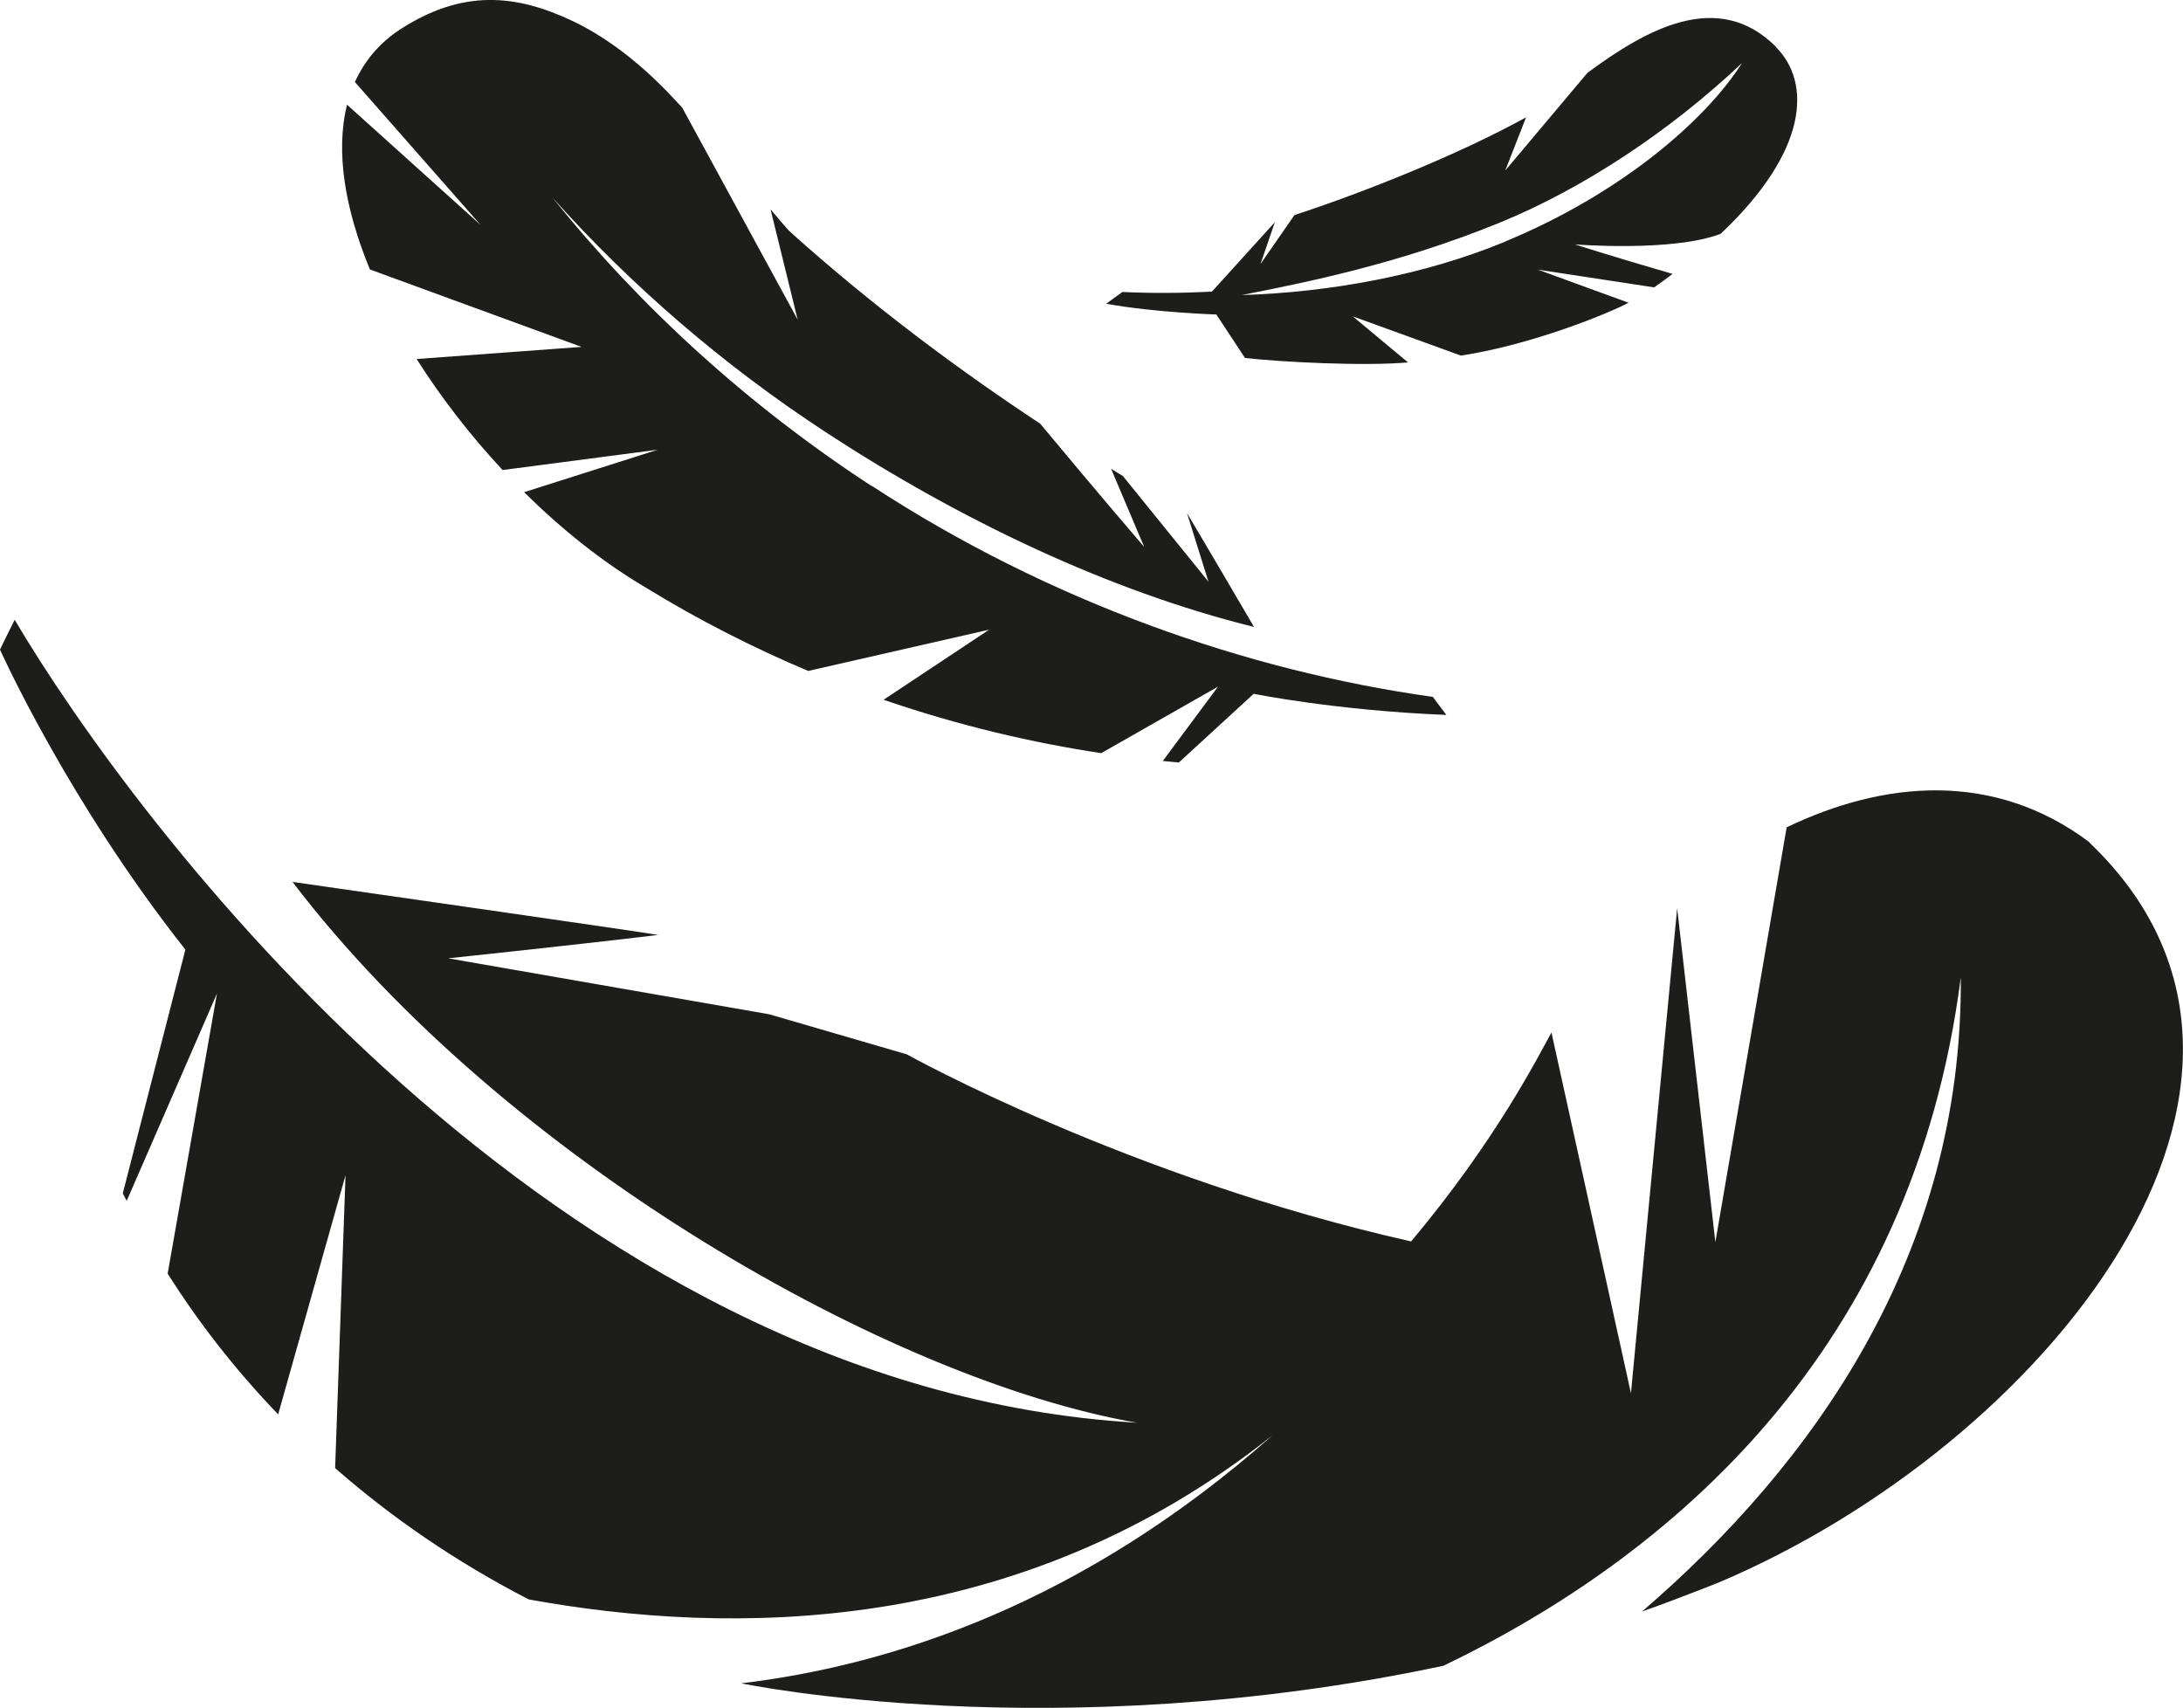
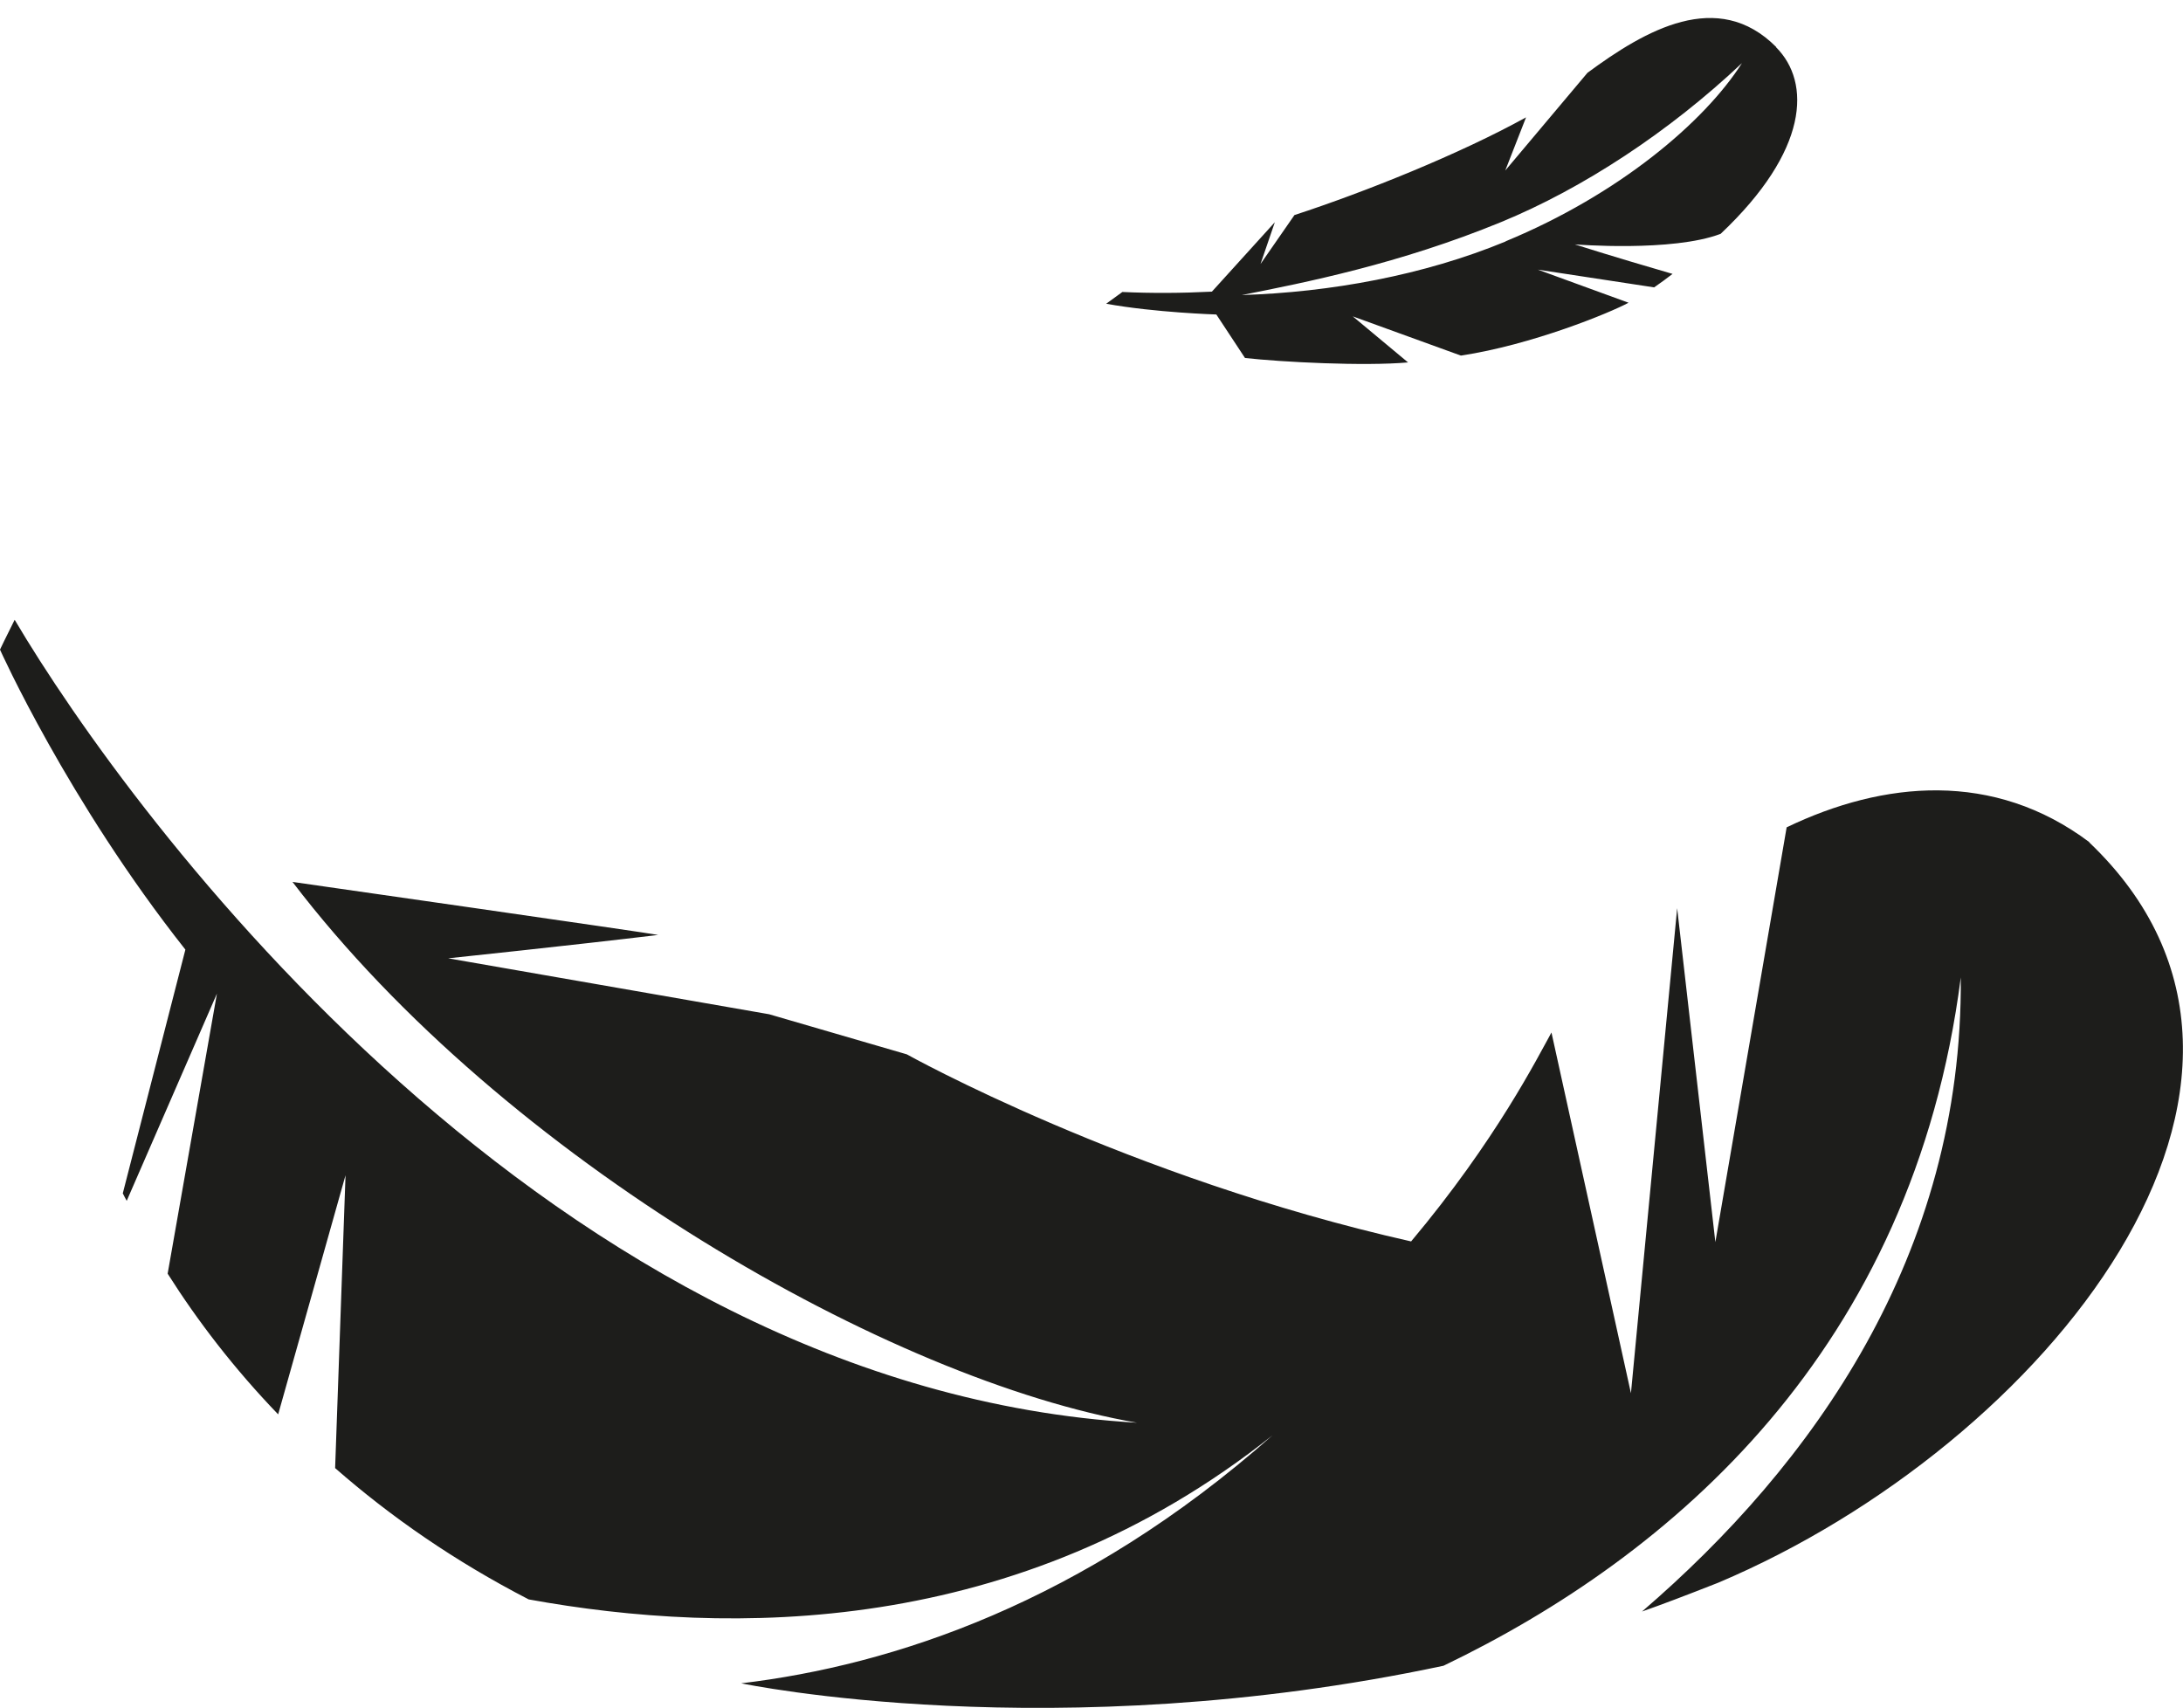
<svg xmlns="http://www.w3.org/2000/svg" id="a" data-name="Warstwa 1" viewBox="0 0 128 100.13">
  <defs>
    <style>
      .b {
        fill: #1d1d1b;
      }
    </style>
  </defs>
  <path class="b" d="M122.51,49.38c-5.61-4.21-12.07-3.6-17.75-.87l-4.18,24.32-2.24-19.58-2.71,28.44-4.66-21.15c-.79,1.42-3.25,6.32-8.23,12.25-16.64-3.75-29.57-10.97-29.57-10.97l-8.07-2.35-18.82-3.28s7.33-.77,12.31-1.37c-.14-.06-21.44-3.11-21.44-3.11,12.44,16.31,35.09,29.22,49.52,31.71C32.36,81.42,7.69,47.9.86,36.34c-.52,1.03-.86,1.75-.86,1.75,0,0,3.96,8.85,10.87,17.59l-3.67,14.29c.07.15.15.29.23.44l5.29-12.15-2.89,16.42c1.76,2.78,3.9,5.57,6.48,8.25l3.95-14.02-.61,17.17c3.24,2.84,7.01,5.46,11.35,7.7,11.71,2.13,28.66,2.29,43.61-9.62-11.11,9.83-22.27,13.48-31.15,14.54.06.01,18.3,3.84,41.18-1.03,13.38-6.43,27.52-18.5,30.33-40.36.13,16.3-8.71,28.6-18.69,37.18,1.11-.39,2.49-.91,4.47-1.69,19.05-8.05,36.46-29.39,21.75-43.41" />
-   <path class="b" d="M51.11,28.5c-7.32-4.78-13.59-10.53-18.72-16.92,4.6,5.14,9.97,9.8,16.07,13.79,7.84,5.12,16.57,9.29,25.07,11.39,0,0-3.9-6.65-3.93-6.67l1.26,4.02-5.02-6.2c-.22-.14-.45-.27-.69-.42l1.94,4.58s-2.5-2.9-6.1-7.23c-4.49-2.96-9.69-6.77-14.72-11.3-.35-.39-.72-.82-1.09-1.27l1.59,6.47-6.77-12.43c-.62-.65-3.02-3.45-6.39-5.06-3.37-1.61-6.48-1.87-10.08.43-1.27.81-2.15,1.88-2.72,3.13l7.37,8.38-7.83-7.05c-.69,2.74-.12,6.13,1.34,9.66l12.41,4.54-9.67.71c1.43,2.26,3.14,4.47,5.04,6.51l9.09-1.19-7.83,2.49c2.21,2.18,4.61,4.1,7.08,5.56,3.21,1.97,6.42,3.59,9.58,4.92l10.61-2.42-6.19,4.11c4.48,1.54,8.79,2.53,12.76,3.13l6.85-3.9-3.24,4.36c.32.03.63.06.94.09l4.39-4.03s4.83.98,11.3,1.24l-.8-1.06c-10.95-1.53-22.54-5.61-32.89-12.37" />
  <path class="b" d="M104.15,2.76c-3.43-3.45-7.67-1-11.07,1.51l-4.82,5.73,1.22-3.12c-3.87,2.14-9.44,4.38-13.58,5.73l-1.99,2.87.84-2.45-3.69,4.07c-1.78.09-3.54.1-5.25.02l-.95.69c2.87.52,6.46.63,6.46.63l1.68,2.55c2.14.24,6.98.49,9.56.26l-3.24-2.7,6.34,2.3c4.17-.63,8.74-2.51,9.83-3.1l-5.32-1.94,6.82,1.04c.38-.26.74-.53,1.08-.79-3.65-1.06-5.73-1.73-5.73-1.73,0,0,5.72.46,8.55-.62,5.17-4.88,5.31-8.87,3.25-10.94M88.28,14.16c-4.79,1.98-10.29,2.98-15.47,3.14,3.71-.73,9.25-1.83,15.21-4.28,4.79-1.97,9.85-5.29,14.12-9.32-2.21,3.47-7.23,7.71-13.86,10.45Z" />
</svg>